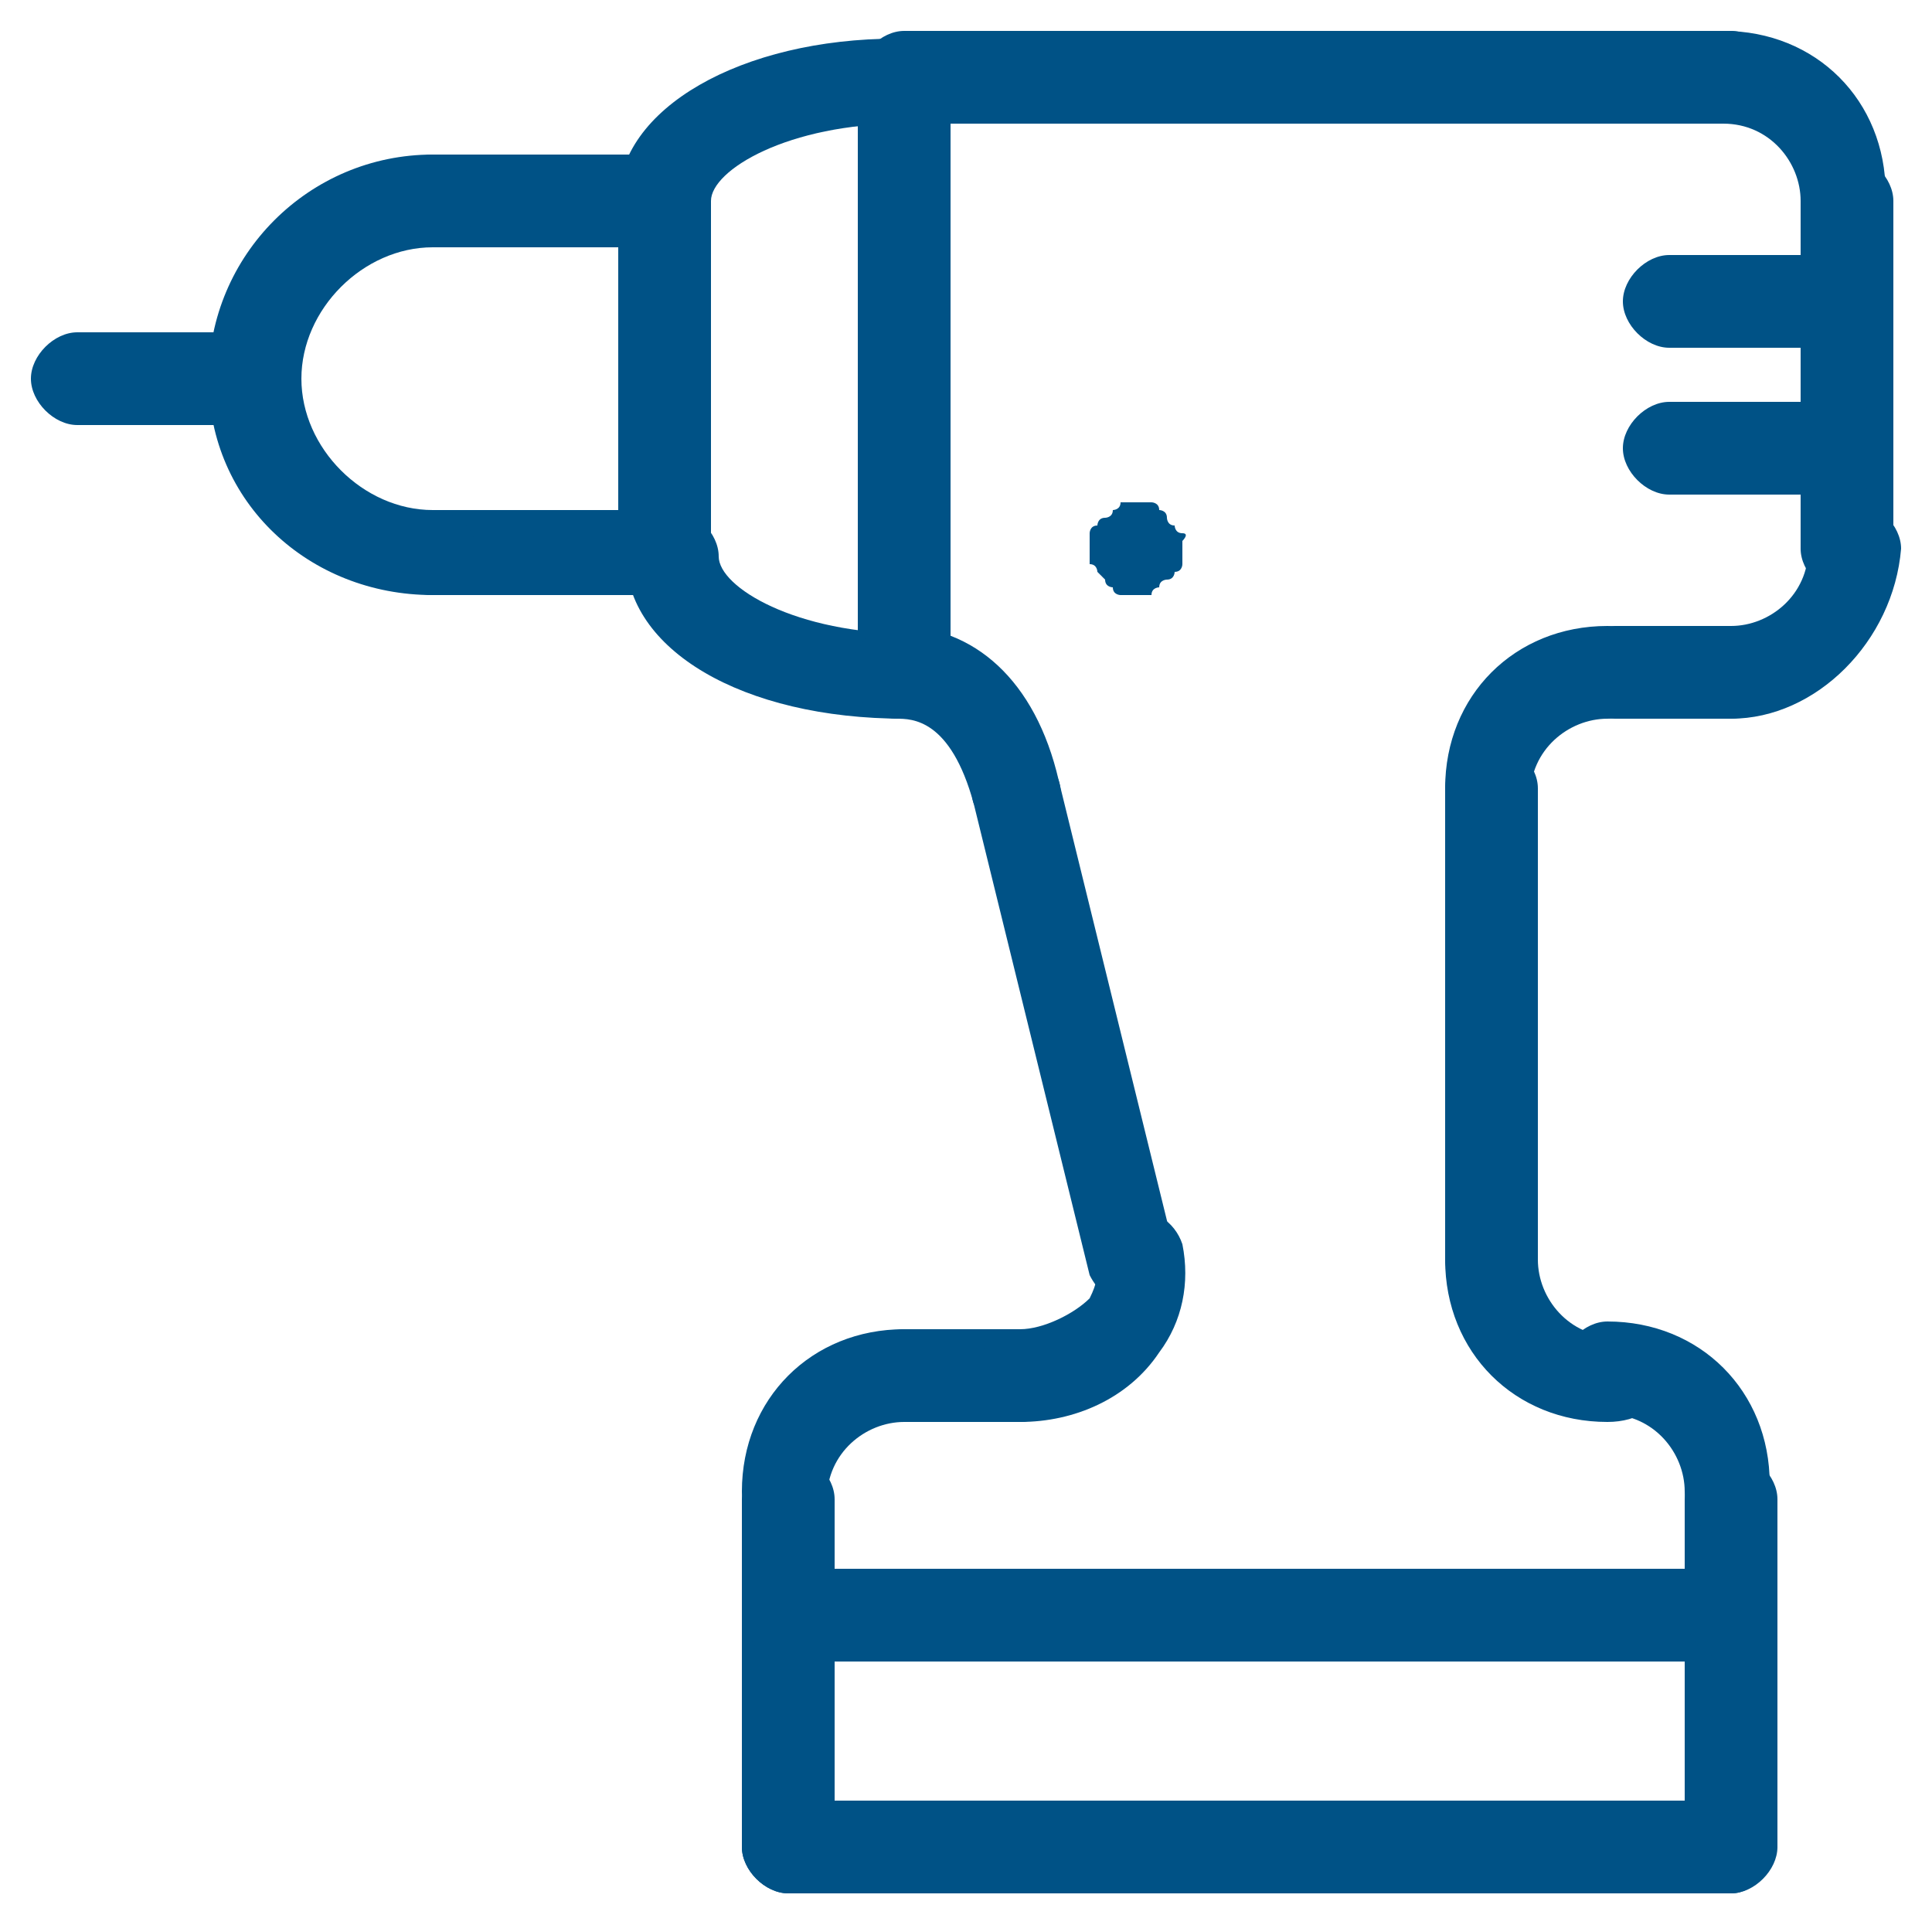
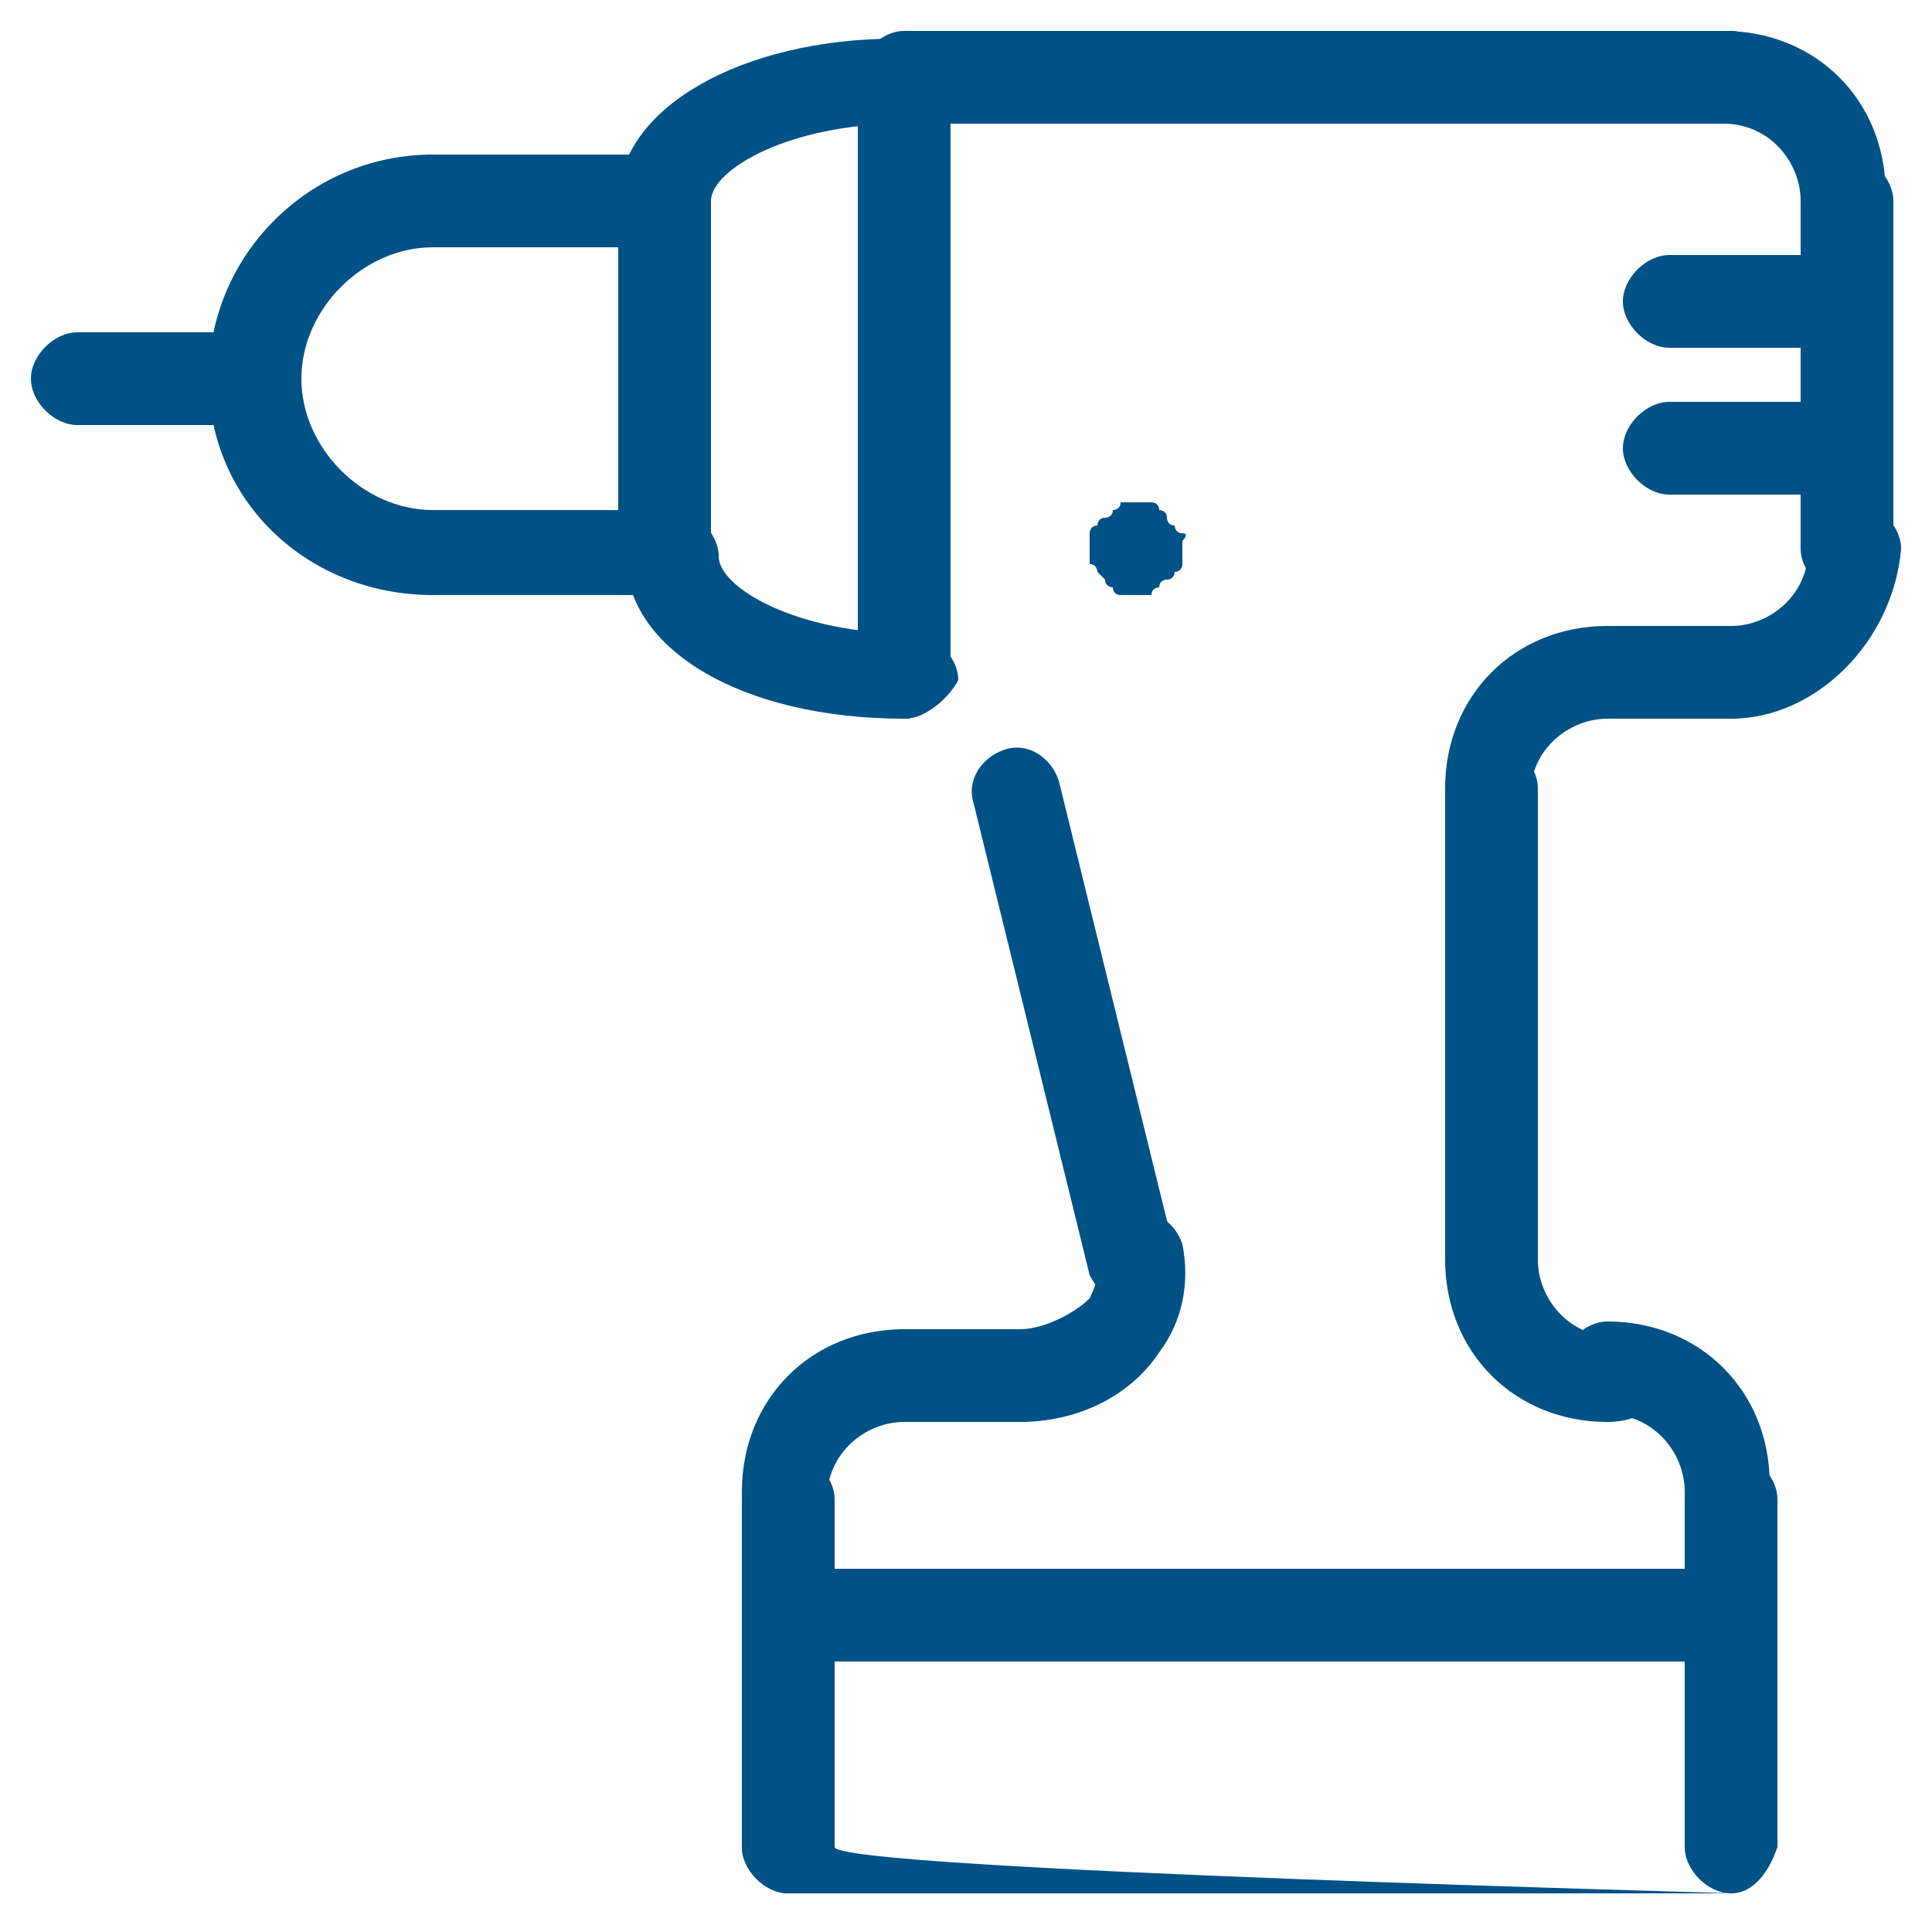
<svg xmlns="http://www.w3.org/2000/svg" version="1.1" id="Livello_1" x="0px" y="0px" viewBox="0 0 25 25" style="enable-background:new 0 0 25 25;" xml:space="preserve">
  <style type="text/css">
	.st0{fill:#005286;}
</style>
  <g>
    <g>
-       <path class="st0" d="M22.4,24.5H10.2c-0.3,0-0.6-0.3-0.6-0.6s0.3-0.6,0.6-0.6h12.2c0.3,0,0.6,0.3,0.6,0.6S22.7,24.5,22.4,24.5z" />
+       <path class="st0" d="M22.4,24.5H10.2c-0.3,0-0.6-0.3-0.6-0.6s0.3-0.6,0.6-0.6c0.3,0,0.6,0.3,0.6,0.6S22.7,24.5,22.4,24.5z" />
    </g>
    <g>
      <path class="st0" d="M22.4,21.5H10.2c-0.3,0-0.6-0.3-0.6-0.6s0.3-0.6,0.6-0.6h12.2c0.3,0,0.6,0.3,0.6,0.6S22.7,21.5,22.4,21.5z" />
    </g>
    <g>
      <path class="st0" d="M10.2,24.5c-0.3,0-0.6-0.3-0.6-0.6v-3c0-0.3,0.3-0.6,0.6-0.6s0.6,0.3,0.6,0.6v3    C10.7,24.2,10.5,24.5,10.2,24.5z" />
    </g>
    <g>
      <path class="st0" d="M22.4,24.5c-0.3,0-0.6-0.3-0.6-0.6v-3c0-0.3,0.3-0.6,0.6-0.6s0.6,0.3,0.6,0.6v3    C22.9,24.2,22.7,24.5,22.4,24.5z" />
    </g>
    <g>
      <path class="st0" d="M22.4,21.5c-0.3,0-0.6-0.3-0.6-0.6v-1.5c0-0.3,0.3-0.6,0.6-0.6s0.6,0.3,0.6,0.6v1.5    C22.9,21.2,22.7,21.5,22.4,21.5z" />
    </g>
    <g>
      <path class="st0" d="M10.2,21.5c-0.3,0-0.6-0.3-0.6-0.6v-1.5c0-0.3,0.3-0.6,0.6-0.6s0.6,0.3,0.6,0.6v1.5    C10.7,21.2,10.5,21.5,10.2,21.5z" />
    </g>
    <g>
      <path class="st0" d="M10.2,19.9c-0.3,0-0.6-0.3-0.6-0.6c0-1.2,0.9-2.1,2.1-2.1c0.3,0,0.6,0.3,0.6,0.6s-0.3,0.6-0.6,0.6    c-0.5,0-1,0.4-1,1C10.7,19.7,10.5,19.9,10.2,19.9z" />
    </g>
    <g>
      <path class="st0" d="M22.4,19.9c-0.3,0-0.6-0.3-0.6-0.6c0-0.5-0.4-1-1-1c-0.3,0-0.6-0.3-0.6-0.6s0.3-0.6,0.6-0.6    c1.2,0,2.1,0.9,2.1,2.1C22.9,19.7,22.7,19.9,22.4,19.9z" />
    </g>
    <g>
      <path class="st0" d="M13.2,18.4h-1.5c-0.3,0-0.6-0.3-0.6-0.6s0.3-0.6,0.6-0.6h1.5c0.3,0,0.6,0.3,0.6,0.6S13.5,18.4,13.2,18.4z" />
    </g>
    <g>
      <path class="st0" d="M13.2,18.4c-0.3,0-0.6-0.3-0.6-0.6s0.3-0.6,0.6-0.6c0.3,0,0.7-0.2,0.9-0.4c0.1-0.2,0.1-0.3,0.1-0.4    c-0.1-0.3,0.1-0.6,0.4-0.7c0.3-0.1,0.6,0.1,0.7,0.4c0.1,0.5,0,1-0.3,1.4C14.6,18.1,13.9,18.4,13.2,18.4z" />
    </g>
    <g>
      <path class="st0" d="M20.8,18.4c-1.2,0-2.1-0.9-2.1-2.1c0-0.3,0.3-0.6,0.6-0.6s0.6,0.3,0.6,0.6c0,0.5,0.4,1,1,1    c0.3,0,0.6,0.3,0.6,0.6S21.2,18.4,20.8,18.4z" />
    </g>
    <g>
      <path class="st0" d="M19.3,16.9c-0.3,0-0.6-0.3-0.6-0.6v-6.1c0-0.3,0.3-0.6,0.6-0.6s0.6,0.3,0.6,0.6v6.1    C19.9,16.6,19.6,16.9,19.3,16.9z" />
    </g>
    <g>
      <path class="st0" d="M19.3,10.8c-0.3,0-0.6-0.3-0.6-0.6c0-1.2,0.9-2.1,2.1-2.1c0.3,0,0.6,0.3,0.6,0.6c0,0.3-0.3,0.6-0.6,0.6    c-0.5,0-1,0.4-1,1C19.9,10.5,19.6,10.8,19.3,10.8z" />
    </g>
    <g>
      <path class="st0" d="M22.4,9.3c-0.3,0-0.6-0.3-0.6-0.6c0-0.3,0.3-0.6,0.6-0.6c0.5,0,1-0.4,1-1c0-0.3,0.3-0.6,0.6-0.6    s0.6,0.3,0.6,0.6C24.5,8.3,23.5,9.3,22.4,9.3z" />
    </g>
    <g>
      <path class="st0" d="M23.9,3.2c-0.3,0-0.6-0.3-0.6-0.6c0-0.5-0.4-1-1-1c-0.3,0-0.6-0.3-0.6-0.6s0.3-0.6,0.6-0.6    c1.2,0,2.1,0.9,2.1,2.1C24.5,2.9,24.2,3.2,23.9,3.2z" />
    </g>
    <g>
      <path class="st0" d="M8.6,3.2c-0.3,0-0.6-0.3-0.6-0.6c0-1.2,1.6-2.1,3.6-2.1c0.3,0,0.6,0.3,0.6,0.6S12,1.6,11.7,1.6    c-1.5,0-2.5,0.6-2.5,1C9.2,2.9,9,3.2,8.6,3.2z" />
    </g>
    <g>
      <path class="st0" d="M11.7,9.3c-2.1,0-3.6-0.9-3.6-2.1c0-0.3,0.3-0.6,0.6-0.6s0.6,0.3,0.6,0.6c0,0.4,1,1,2.5,1    c0.3,0,0.6,0.3,0.6,0.6C12.3,9,12,9.3,11.7,9.3z" />
    </g>
    <g>
      <path class="st0" d="M22.4,1.6H11.7c-0.3,0-0.6-0.3-0.6-0.6s0.3-0.6,0.6-0.6h10.7c0.3,0,0.6,0.3,0.6,0.6S22.7,1.6,22.4,1.6z" />
    </g>
    <g>
      <path class="st0" d="M11.7,9.3c-0.3,0-0.6-0.3-0.6-0.6V1.1c0-0.3,0.3-0.6,0.6-0.6c0.3,0,0.6,0.3,0.6,0.6v7.6    C12.3,9,12,9.3,11.7,9.3z" />
    </g>
    <g>
      <path class="st0" d="M23.9,7.7c-0.3,0-0.6-0.3-0.6-0.6V2.6c0-0.3,0.3-0.6,0.6-0.6s0.6,0.3,0.6,0.6v4.6C24.5,7.5,24.2,7.7,23.9,7.7    z" />
    </g>
    <g>
      <path class="st0" d="M22.4,9.3h-1.5c-0.3,0-0.6-0.3-0.6-0.6c0-0.3,0.3-0.6,0.6-0.6h1.5c0.3,0,0.6,0.3,0.6,0.6    C22.9,9,22.7,9.3,22.4,9.3z" />
    </g>
    <g>
      <path class="st0" d="M8.6,7.7c-0.3,0-0.6-0.3-0.6-0.6V2.6C8.1,2.3,8.3,2,8.6,2s0.6,0.3,0.6,0.6v4.6C9.2,7.5,9,7.7,8.6,7.7z" />
    </g>
    <g>
      <path class="st0" d="M8.6,7.7h-3C5.3,7.7,5,7.5,5,7.2c0-0.3,0.3-0.6,0.6-0.6h3c0.3,0,0.6,0.3,0.6,0.6C9.2,7.5,9,7.7,8.6,7.7z" />
    </g>
    <g>
      <path class="st0" d="M8.6,3.2h-3C5.3,3.2,5,2.9,5,2.6S5.3,2,5.6,2h3C9,2,9.2,2.3,9.2,2.6S9,3.2,8.6,3.2z" />
    </g>
    <g>
      <path class="st0" d="M3.3,5.5H1c-0.3,0-0.6-0.3-0.6-0.6S0.7,4.3,1,4.3h2.3c0.3,0,0.6,0.3,0.6,0.6S3.6,5.5,3.3,5.5z" />
    </g>
    <g>
      <path class="st0" d="M5.6,7.7C4,7.7,2.7,6.5,2.7,4.9S4,2,5.6,2c0.3,0,0.6,0.3,0.6,0.6S5.9,3.2,5.6,3.2c-0.9,0-1.7,0.8-1.7,1.7    s0.8,1.7,1.7,1.7c0.3,0,0.6,0.3,0.6,0.6C6.2,7.5,5.9,7.7,5.6,7.7z" />
    </g>
    <g>
      <path class="st0" d="M14.7,7.7c0,0-0.1,0-0.1,0c0,0-0.1,0-0.1,0c0,0-0.1,0-0.1-0.1c0,0-0.1,0-0.1-0.1c0,0-0.1-0.1-0.1-0.1    c0,0,0-0.1-0.1-0.1c0,0,0-0.1,0-0.1c0,0,0-0.1,0-0.1c0,0,0-0.1,0-0.1c0,0,0-0.1,0-0.1c0,0,0-0.1,0.1-0.1c0,0,0-0.1,0.1-0.1    c0,0,0.1,0,0.1-0.1c0,0,0.1,0,0.1-0.1c0,0,0.1,0,0.1,0c0.1,0,0.1,0,0.2,0c0,0,0.1,0,0.1,0c0,0,0.1,0,0.1,0.1c0,0,0.1,0,0.1,0.1    c0,0,0,0.1,0.1,0.1c0,0,0,0.1,0.1,0.1s0,0.1,0,0.1c0,0,0,0.1,0,0.1c0,0,0,0.1,0,0.1c0,0,0,0.1,0,0.1c0,0,0,0.1-0.1,0.1    c0,0,0,0.1-0.1,0.1c0,0-0.1,0-0.1,0.1c0,0-0.1,0-0.1,0.1c0,0-0.1,0-0.1,0C14.8,7.7,14.8,7.7,14.7,7.7z" />
    </g>
    <g>
      <path class="st0" d="M23.9,4.5h-2.3c-0.3,0-0.6-0.3-0.6-0.6s0.3-0.6,0.6-0.6h2.3c0.3,0,0.6,0.3,0.6,0.6S24.2,4.5,23.9,4.5z" />
    </g>
    <g>
      <path class="st0" d="M23.9,6.4h-2.3c-0.3,0-0.6-0.3-0.6-0.6c0-0.3,0.3-0.6,0.6-0.6h2.3c0.3,0,0.6,0.3,0.6,0.6    C24.5,6.1,24.2,6.4,23.9,6.4z" />
    </g>
    <g>
-       <path class="st0" d="M13.2,10.8c-0.3,0-0.5-0.2-0.6-0.4c-0.3-1.1-0.8-1.1-1-1.1c-0.3,0-0.6-0.3-0.6-0.6c0-0.3,0.3-0.6,0.6-0.6    c1,0,1.8,0.7,2.1,2c0.1,0.3-0.1,0.6-0.4,0.7C13.3,10.8,13.3,10.8,13.2,10.8z" />
-     </g>
+       </g>
    <g>
      <path class="st0" d="M14.7,16.9c-0.3,0-0.5-0.2-0.6-0.4l-1.5-6.1c-0.1-0.3,0.1-0.6,0.4-0.7c0.3-0.1,0.6,0.1,0.7,0.4l1.5,6.1    c0.1,0.3-0.1,0.6-0.4,0.7C14.8,16.9,14.8,16.9,14.7,16.9z" />
    </g>
  </g>
</svg>